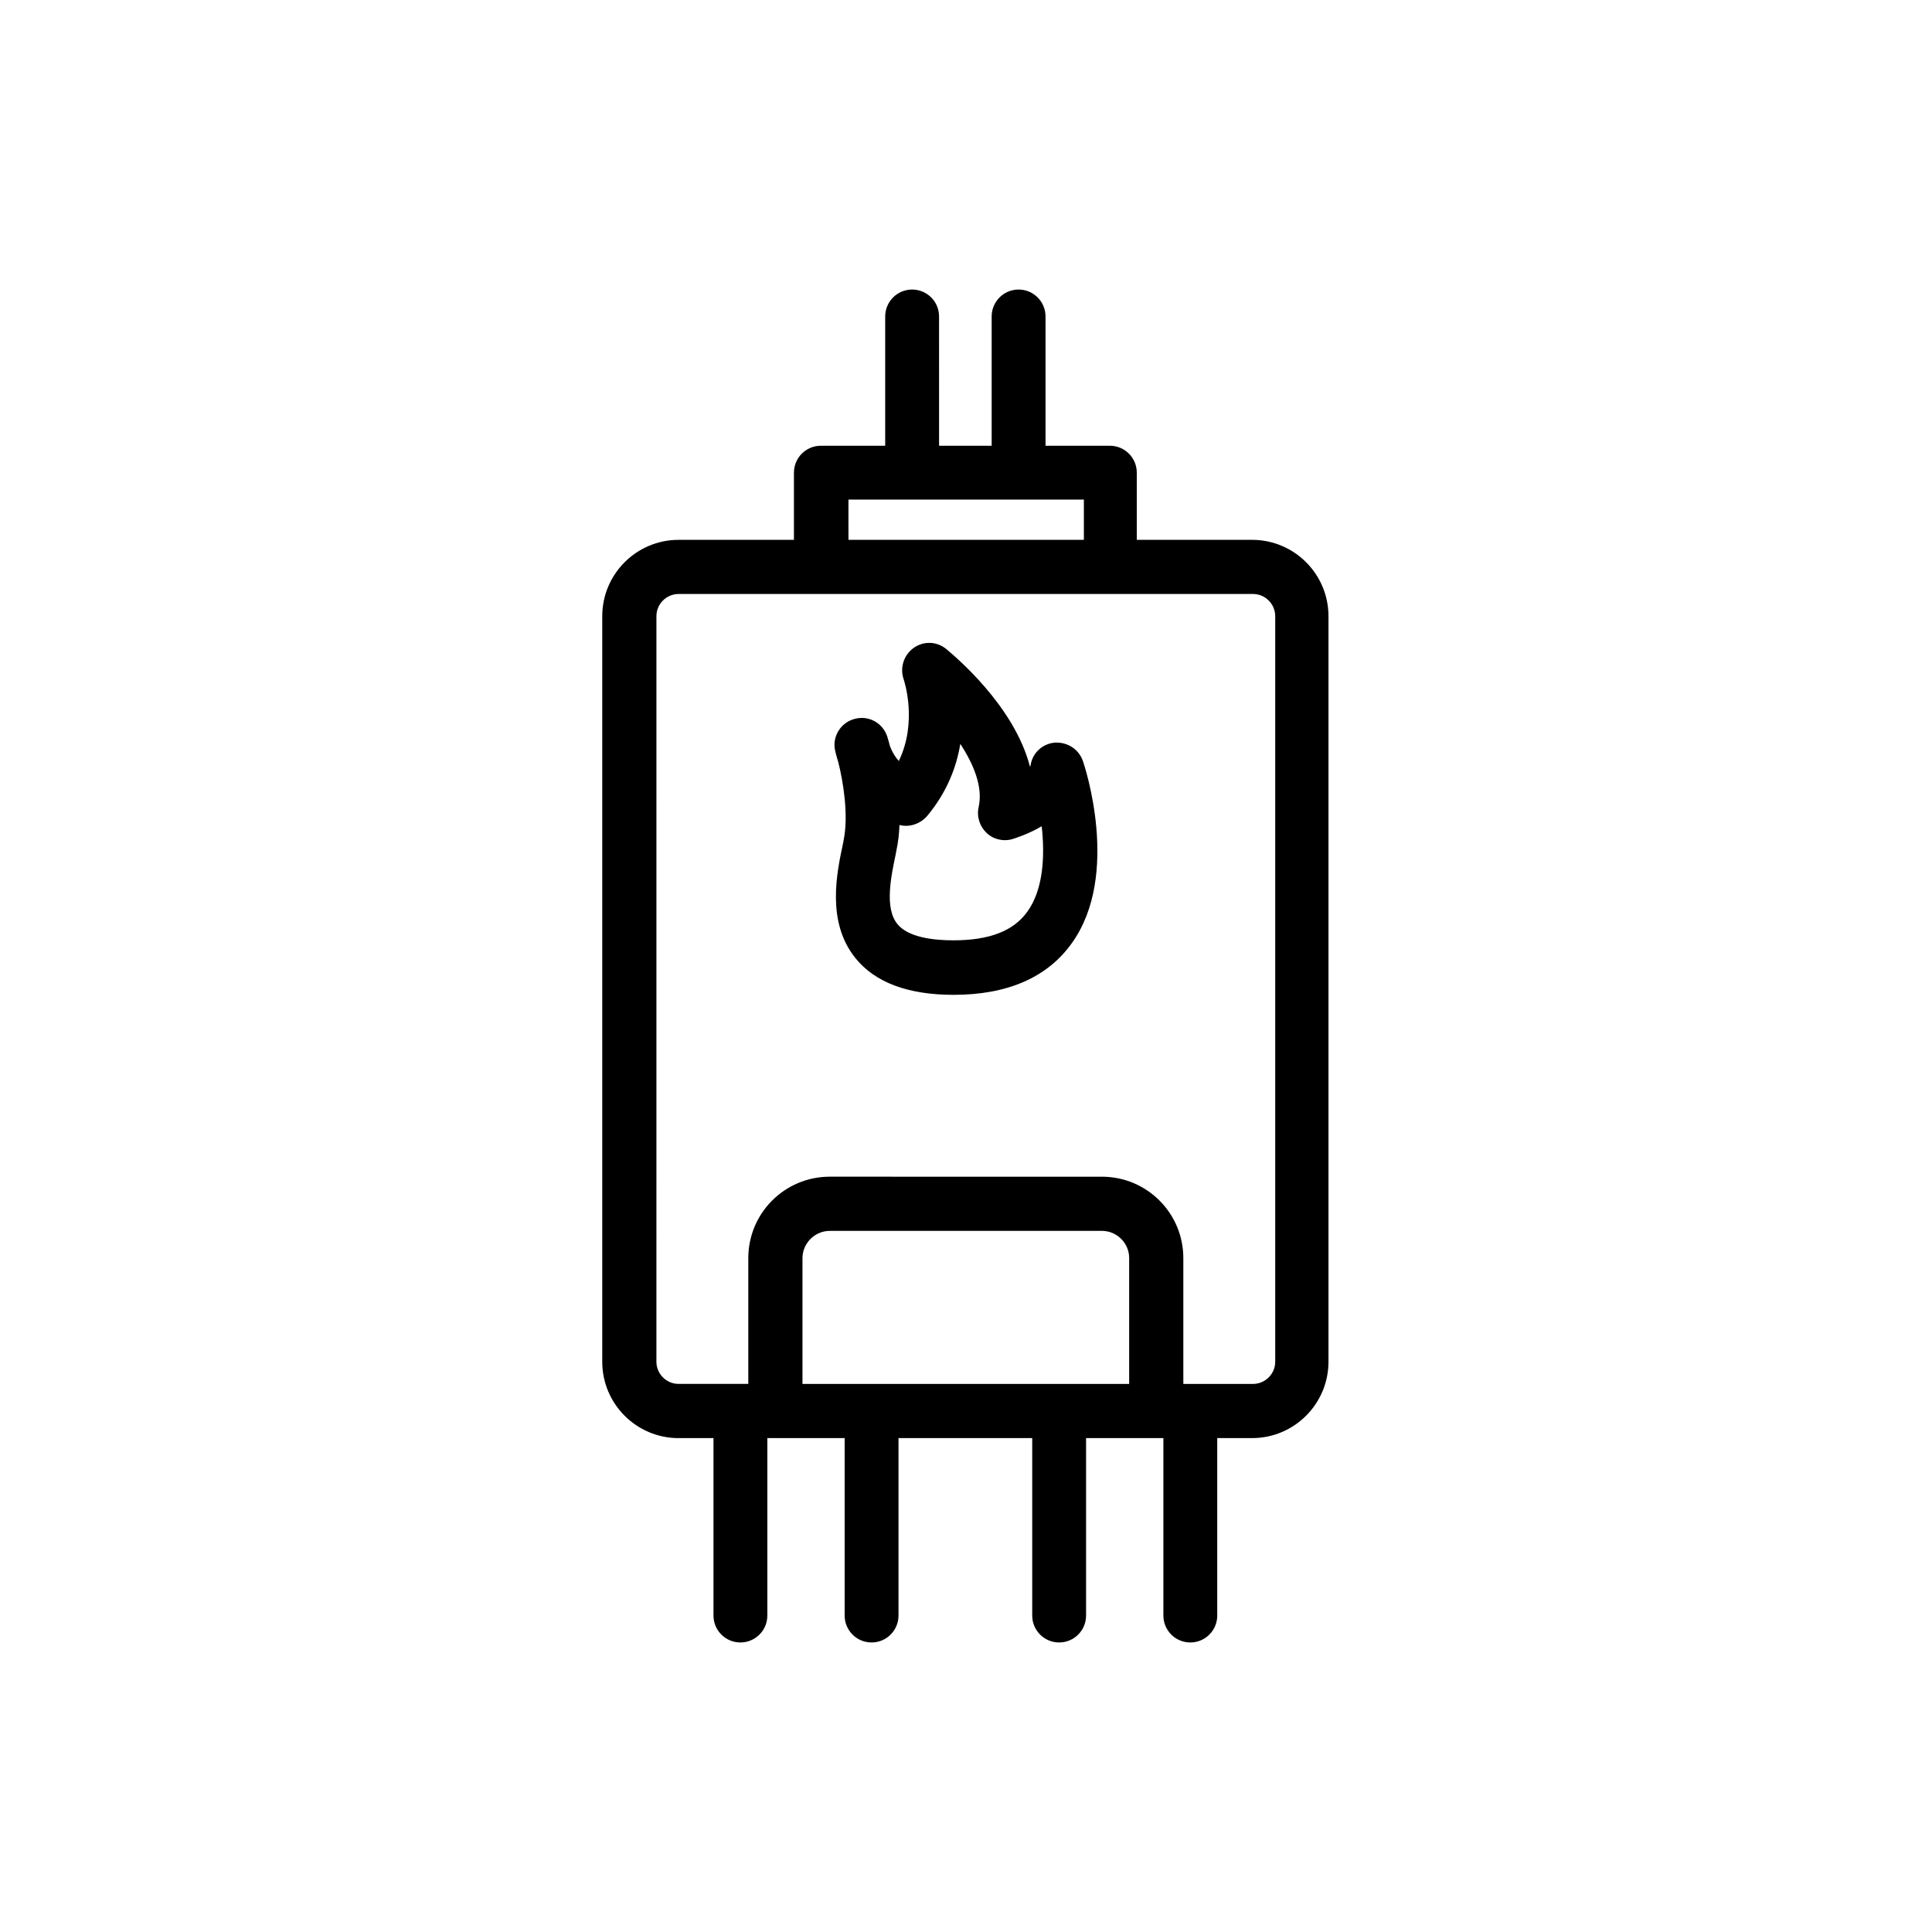
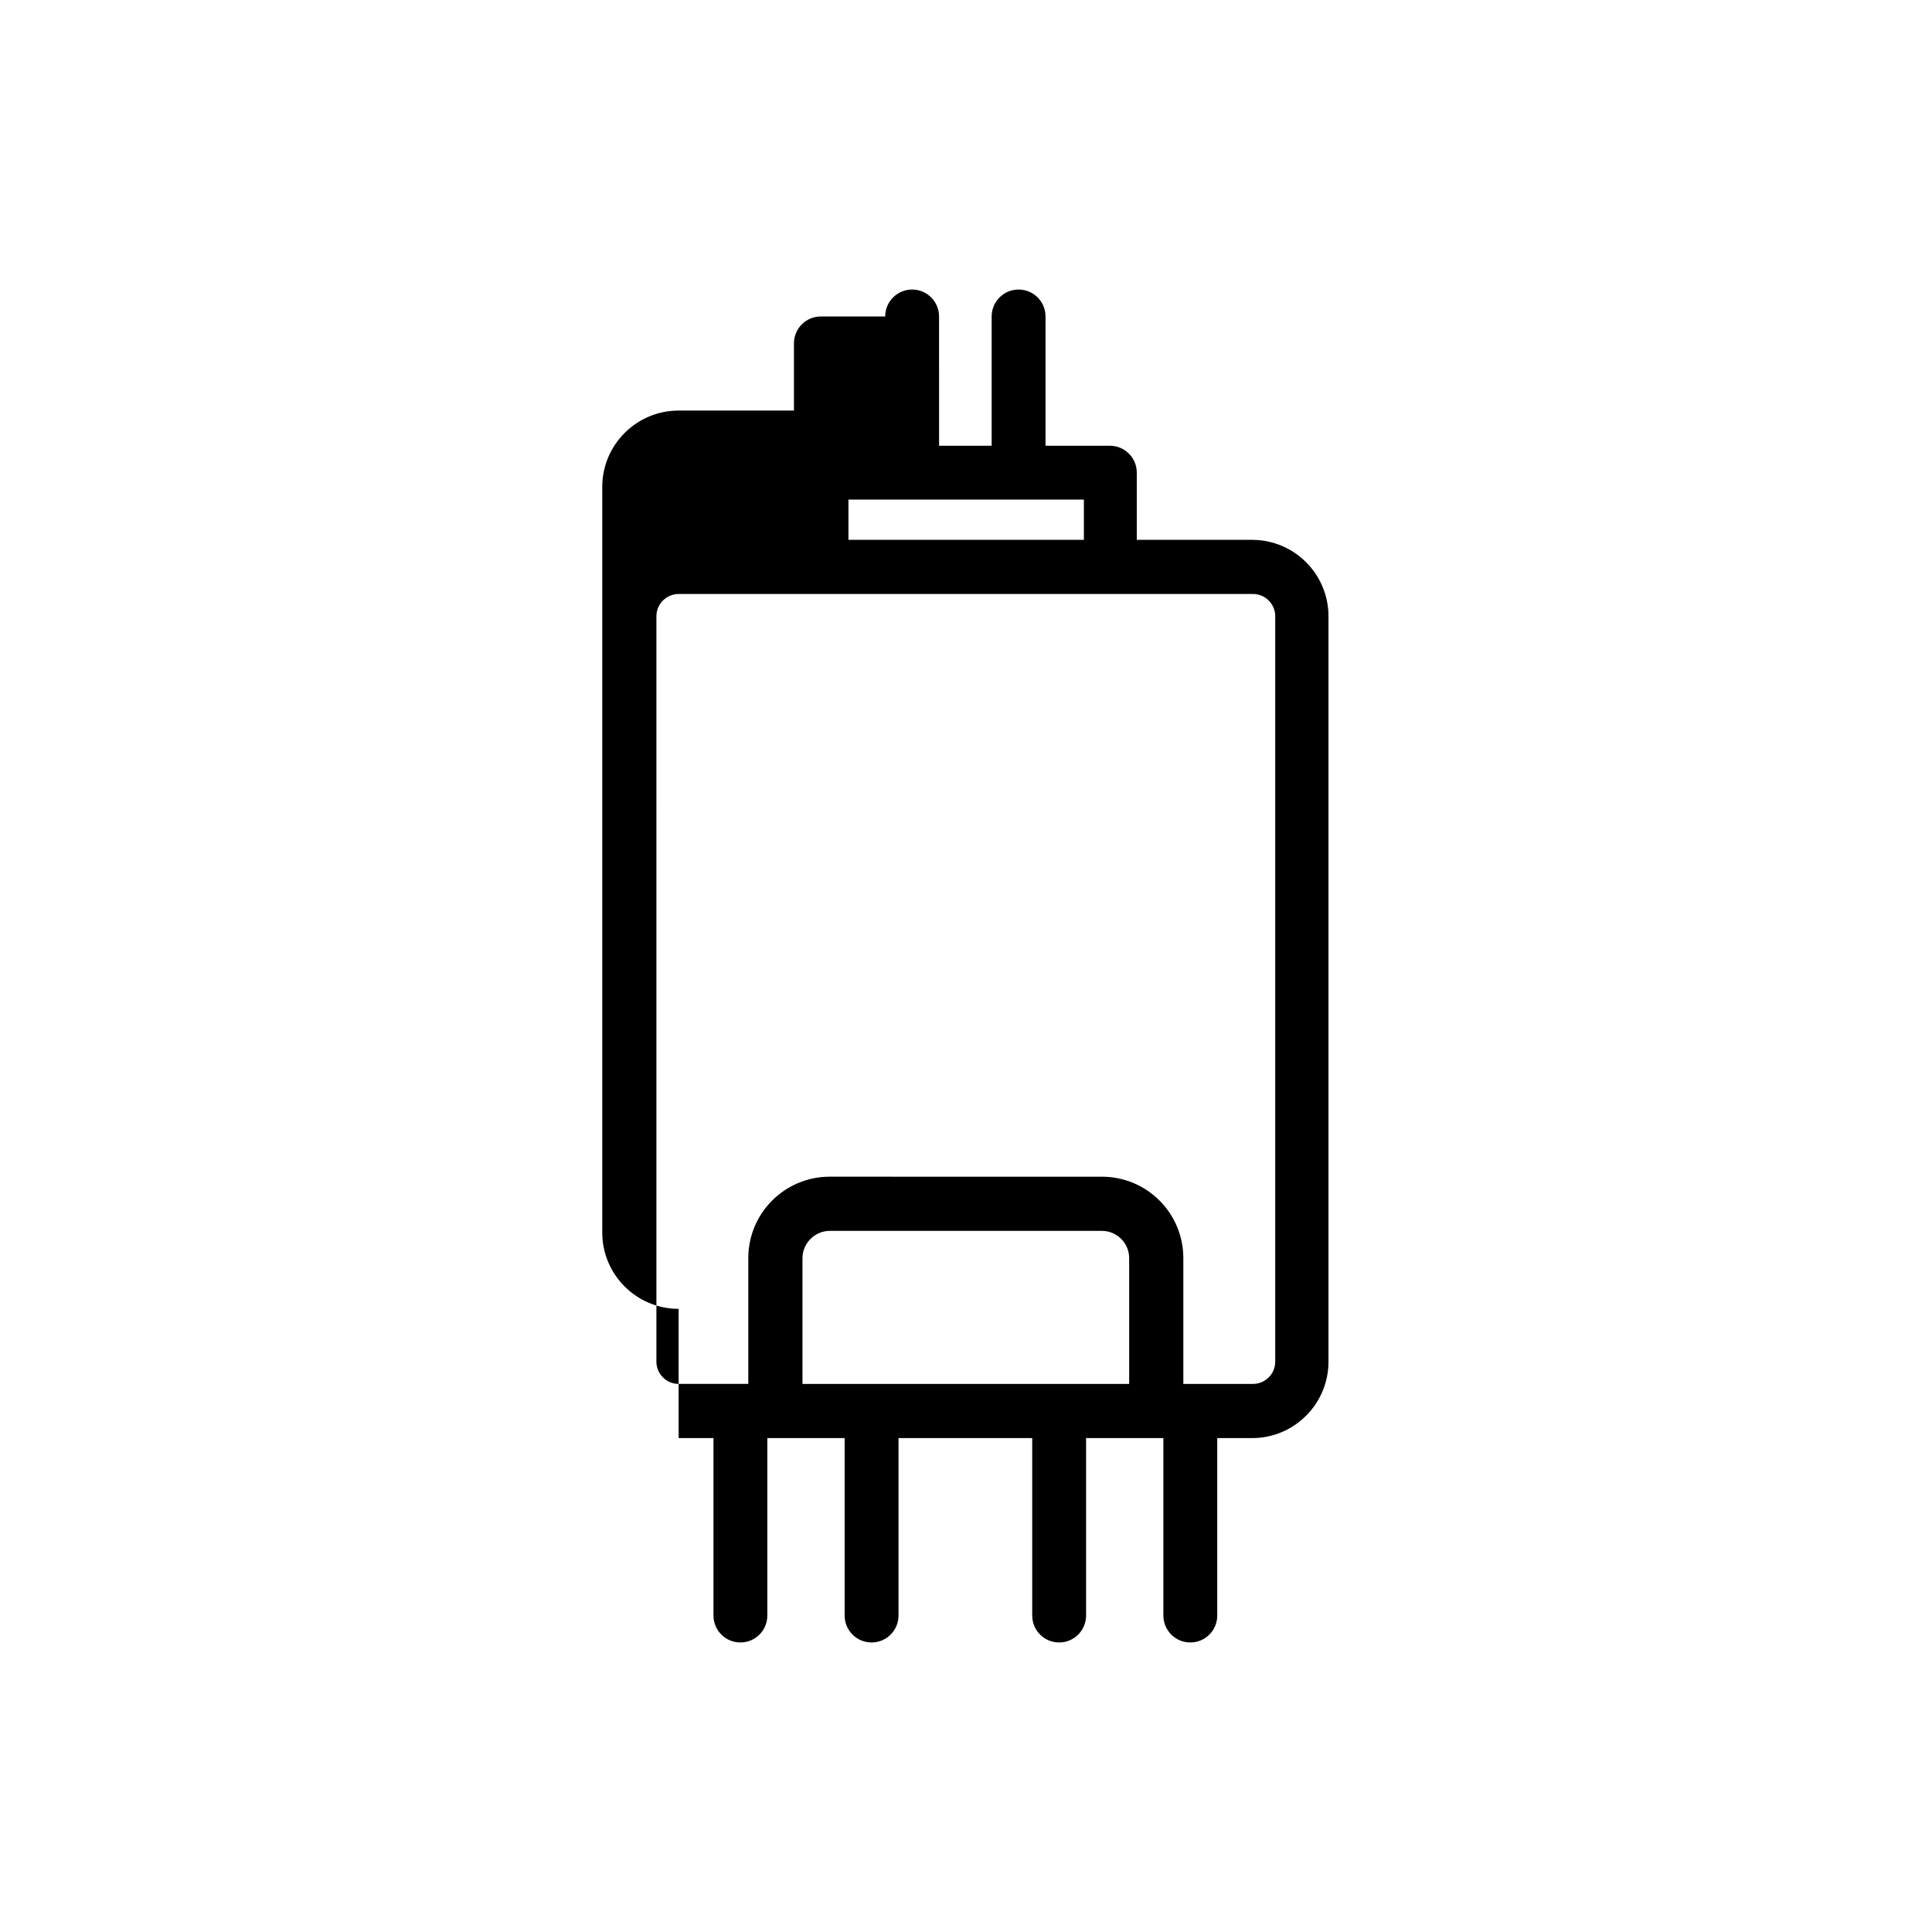
<svg xmlns="http://www.w3.org/2000/svg" fill="#000000" width="800px" height="800px" version="1.1" viewBox="144 144 512 512">
  <g>
-     <path d="m323.84 525.11h9.238v47.023c0 3.945 3.191 7.137 7.137 7.137 3.945 0 7.137-3.191 7.137-7.137v-47.023h20.488v47.023c0 3.945 3.191 7.137 7.137 7.137 3.945 0 7.137-3.191 7.137-7.137v-47.023h35.434v47.023c0 3.945 3.191 7.137 7.137 7.137 3.945 0 7.137-3.191 7.137-7.137v-47.023h20.488v47.023c0 3.945 3.191 7.137 7.137 7.137 3.945 0 7.137-3.191 7.137-7.137v-47.023h9.238c11.168 0 20.238-9.07 20.238-20.238v-197.57c0-11.168-9.07-20.238-20.238-20.238h-30.562v-17.801c0-3.945-3.191-7.137-7.137-7.137h-17.047v-34.258c0-3.945-3.191-7.137-7.137-7.137s-7.137 3.191-7.137 7.137v34.258h-13.938l-0.004-34.258c0-3.945-3.191-7.137-7.137-7.137-3.945 0-7.137 3.191-7.137 7.137v34.258h-17.047c-3.945 0-7.137 3.191-7.137 7.137v17.801h-30.562c-11.168 0-20.238 9.07-20.238 20.238v197.58c0 11.168 9.07 20.234 20.238 20.234zm101.01-14.355h-68.184v-33.336c0-3.945 3.273-7.223 7.223-7.223h72.129c3.945 0 7.223 3.191 7.223 7.223v33.336zm-56.004-234.36h62.391v10.664h-62.387zm-50.887 30.898c0-3.273 2.688-5.879 5.879-5.879h152.23c3.273 0 5.879 2.688 5.879 5.879v197.58c0 3.273-2.688 5.879-5.879 5.879h-18.473v-33.336c0-11.922-9.656-21.578-21.578-21.578l-72.133-0.004c-11.922 0-21.578 9.656-21.578 21.578v33.336h-18.473c-3.273 0-5.879-2.688-5.879-5.879z" />
-     <path d="m366.16 346.01c1.258 4.953 2.769 13.938 1.426 20.57l-0.168 0.922c-1.68 7.809-4.449 20.824 3.273 30.398 5.207 6.465 13.938 9.742 26.031 9.742 14.273 0 24.855-4.617 31.32-13.688 13.016-18.137 3.359-47.105 2.938-48.281-1.09-3.106-4.031-5.039-7.391-4.871-3.273 0.25-5.961 2.688-6.465 5.961 0 0.168-0.082 0.25-0.168 0.418-4.199-16.289-20.07-29.391-22.25-31.234-2.519-2.016-5.961-2.098-8.566-0.25-2.602 1.848-3.695 5.207-2.688 8.23 0.168 0.504 3.777 11.336-1.258 21.746-0.922-1.008-1.762-2.352-2.352-3.945-0.336-1.426-0.672-2.266-0.672-2.434-1.176-3.695-4.953-5.793-8.648-4.785-3.695 0.922-6.047 4.703-5.207 8.398 0.254 1 0.508 2.094 0.844 3.102zm15.199 24.434 0.168-0.922c0.504-2.266 0.754-4.535 0.84-6.887 2.602 0.672 5.457-0.25 7.305-2.352 5.207-6.215 7.809-12.93 8.816-19.145 3.527 5.375 6.047 11.418 4.871 16.711-0.586 2.519 0.25 5.121 2.098 6.887 1.848 1.762 4.535 2.352 6.969 1.594 0.754-0.25 4.031-1.258 7.641-3.359 0.84 7.727 0.504 16.625-3.777 22.586-3.695 5.207-10.16 7.641-19.648 7.641-5.207 0-12.008-0.754-14.863-4.367-3.441-4.281-1.594-12.762-0.418-18.387z" />
+     <path d="m323.84 525.11h9.238v47.023c0 3.945 3.191 7.137 7.137 7.137 3.945 0 7.137-3.191 7.137-7.137v-47.023h20.488v47.023c0 3.945 3.191 7.137 7.137 7.137 3.945 0 7.137-3.191 7.137-7.137v-47.023h35.434v47.023c0 3.945 3.191 7.137 7.137 7.137 3.945 0 7.137-3.191 7.137-7.137v-47.023h20.488v47.023c0 3.945 3.191 7.137 7.137 7.137 3.945 0 7.137-3.191 7.137-7.137v-47.023h9.238c11.168 0 20.238-9.07 20.238-20.238v-197.57c0-11.168-9.07-20.238-20.238-20.238h-30.562v-17.801c0-3.945-3.191-7.137-7.137-7.137h-17.047v-34.258c0-3.945-3.191-7.137-7.137-7.137s-7.137 3.191-7.137 7.137v34.258h-13.938l-0.004-34.258c0-3.945-3.191-7.137-7.137-7.137-3.945 0-7.137 3.191-7.137 7.137h-17.047c-3.945 0-7.137 3.191-7.137 7.137v17.801h-30.562c-11.168 0-20.238 9.07-20.238 20.238v197.58c0 11.168 9.07 20.234 20.238 20.234zm101.01-14.355h-68.184v-33.336c0-3.945 3.273-7.223 7.223-7.223h72.129c3.945 0 7.223 3.191 7.223 7.223v33.336zm-56.004-234.36h62.391v10.664h-62.387zm-50.887 30.898c0-3.273 2.688-5.879 5.879-5.879h152.23c3.273 0 5.879 2.688 5.879 5.879v197.58c0 3.273-2.688 5.879-5.879 5.879h-18.473v-33.336c0-11.922-9.656-21.578-21.578-21.578l-72.133-0.004c-11.922 0-21.578 9.656-21.578 21.578v33.336h-18.473c-3.273 0-5.879-2.688-5.879-5.879z" />
  </g>
</svg>